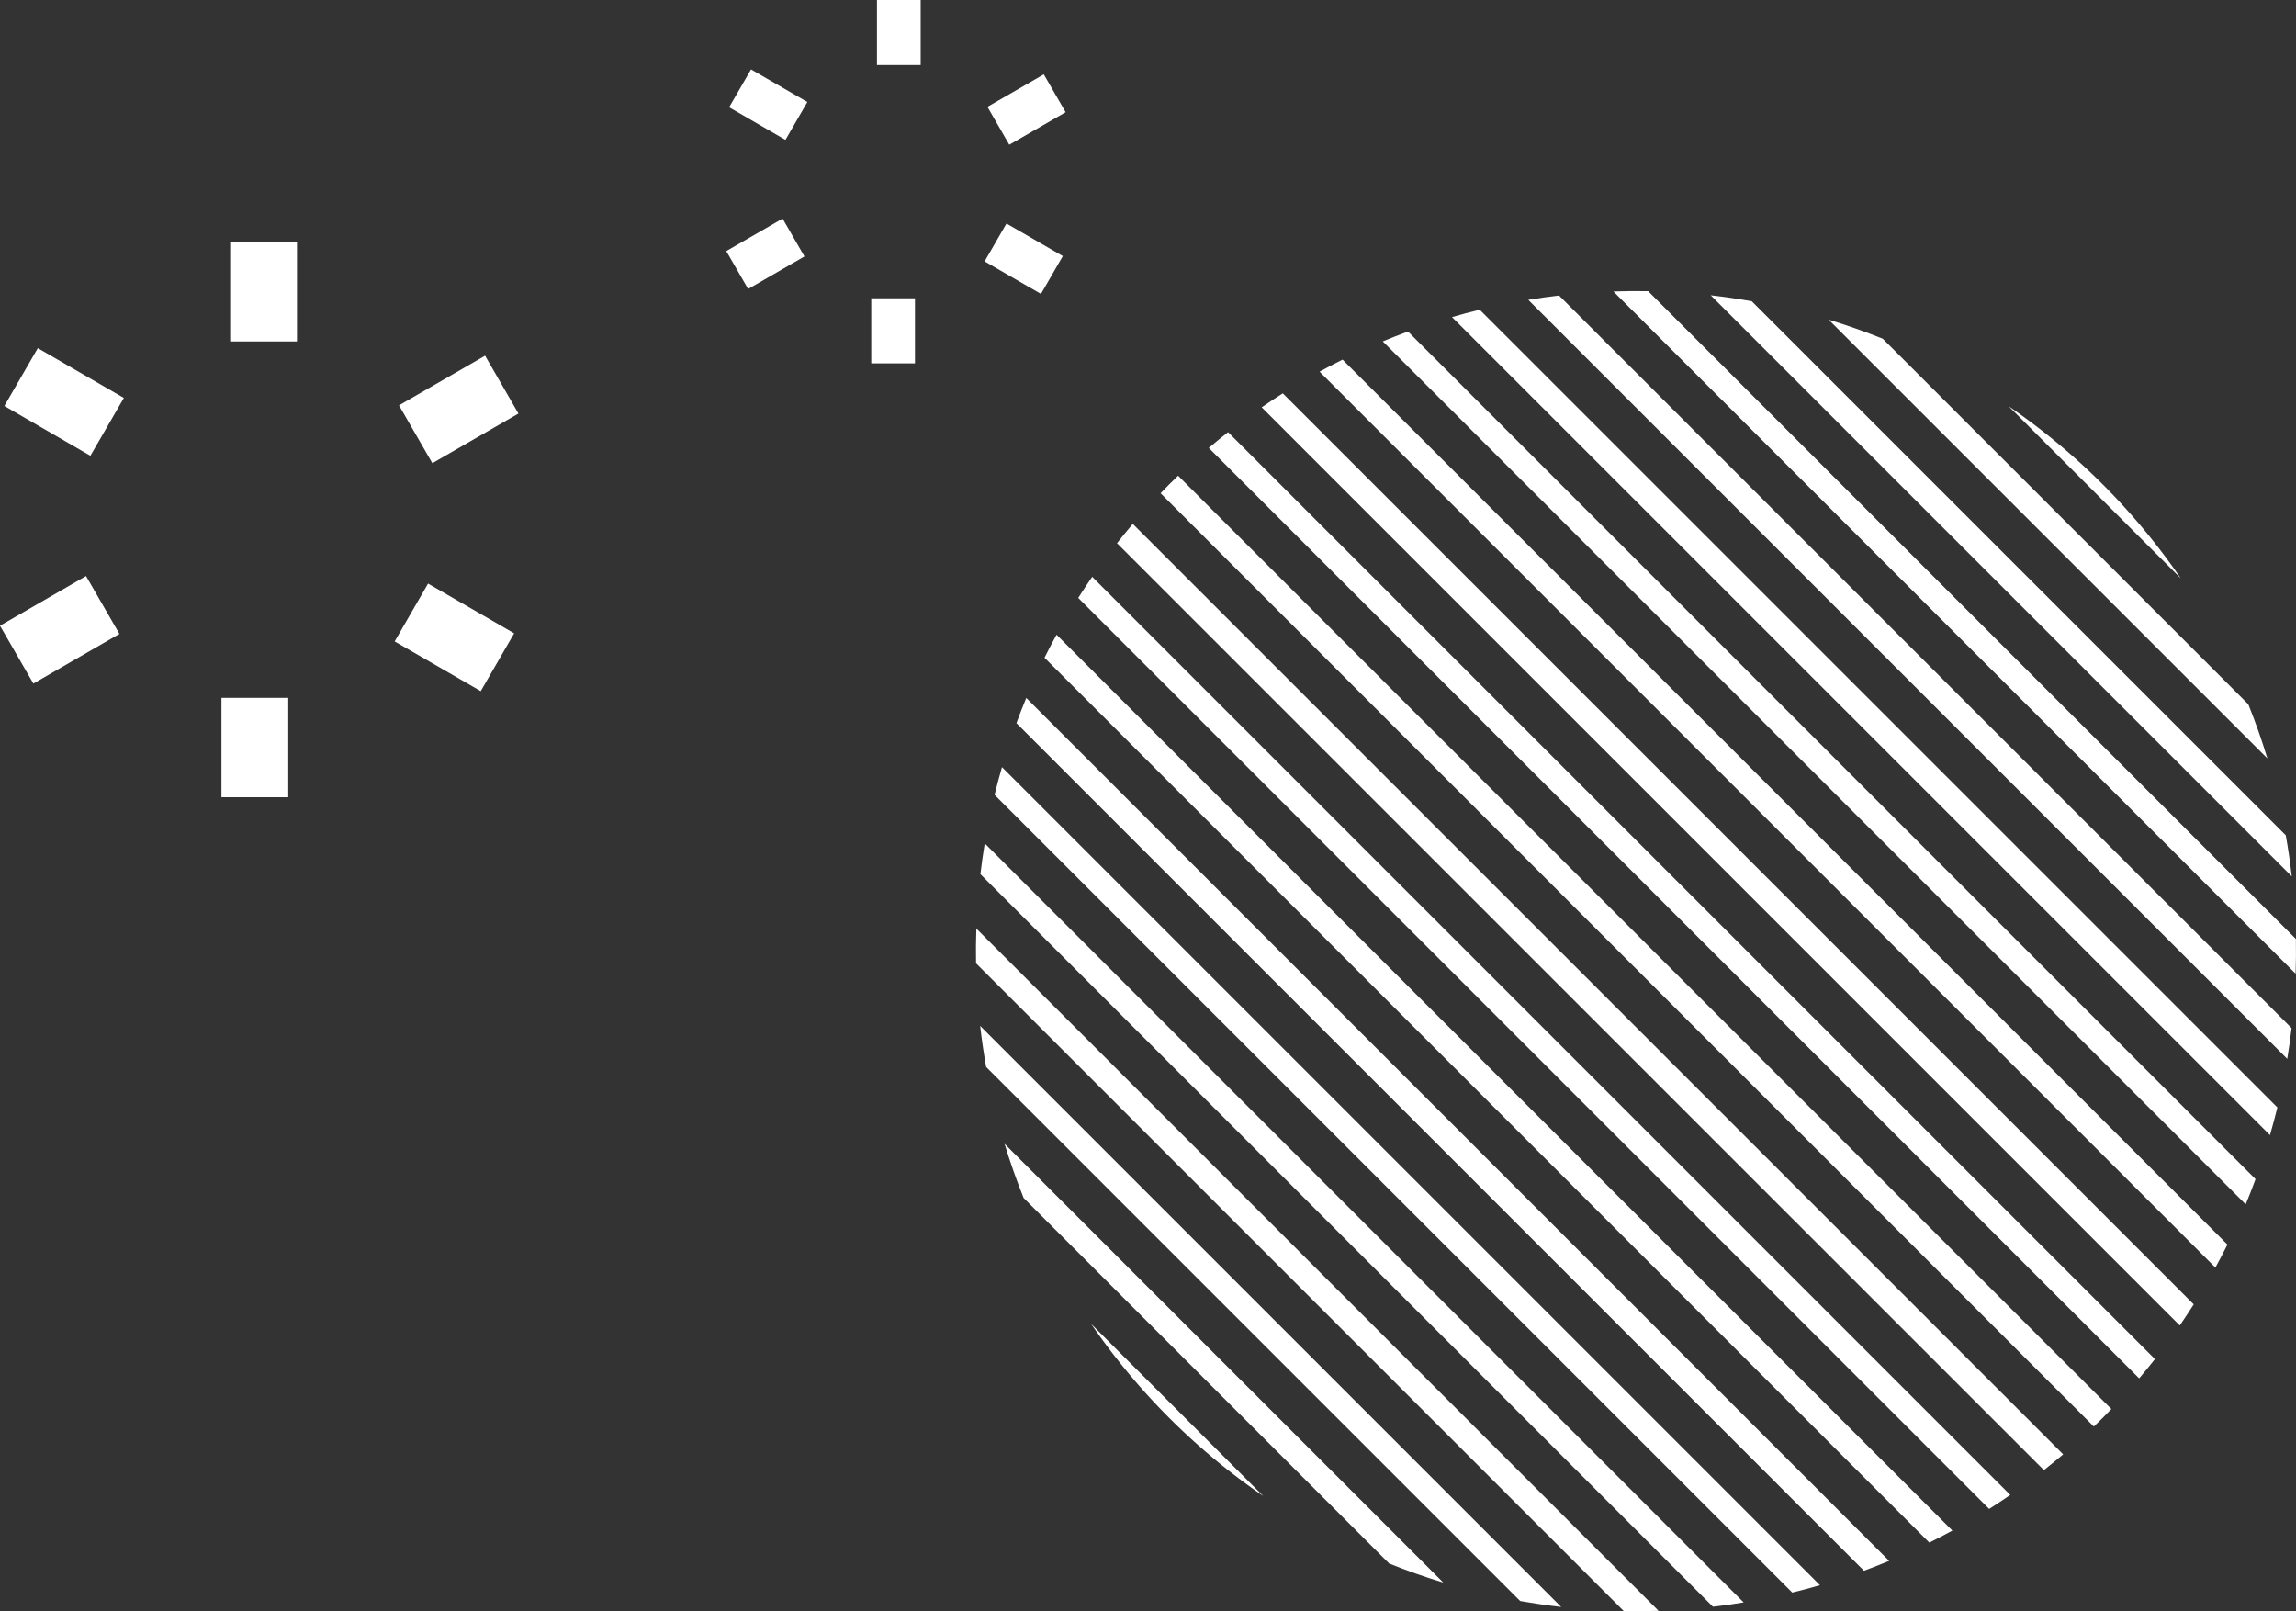
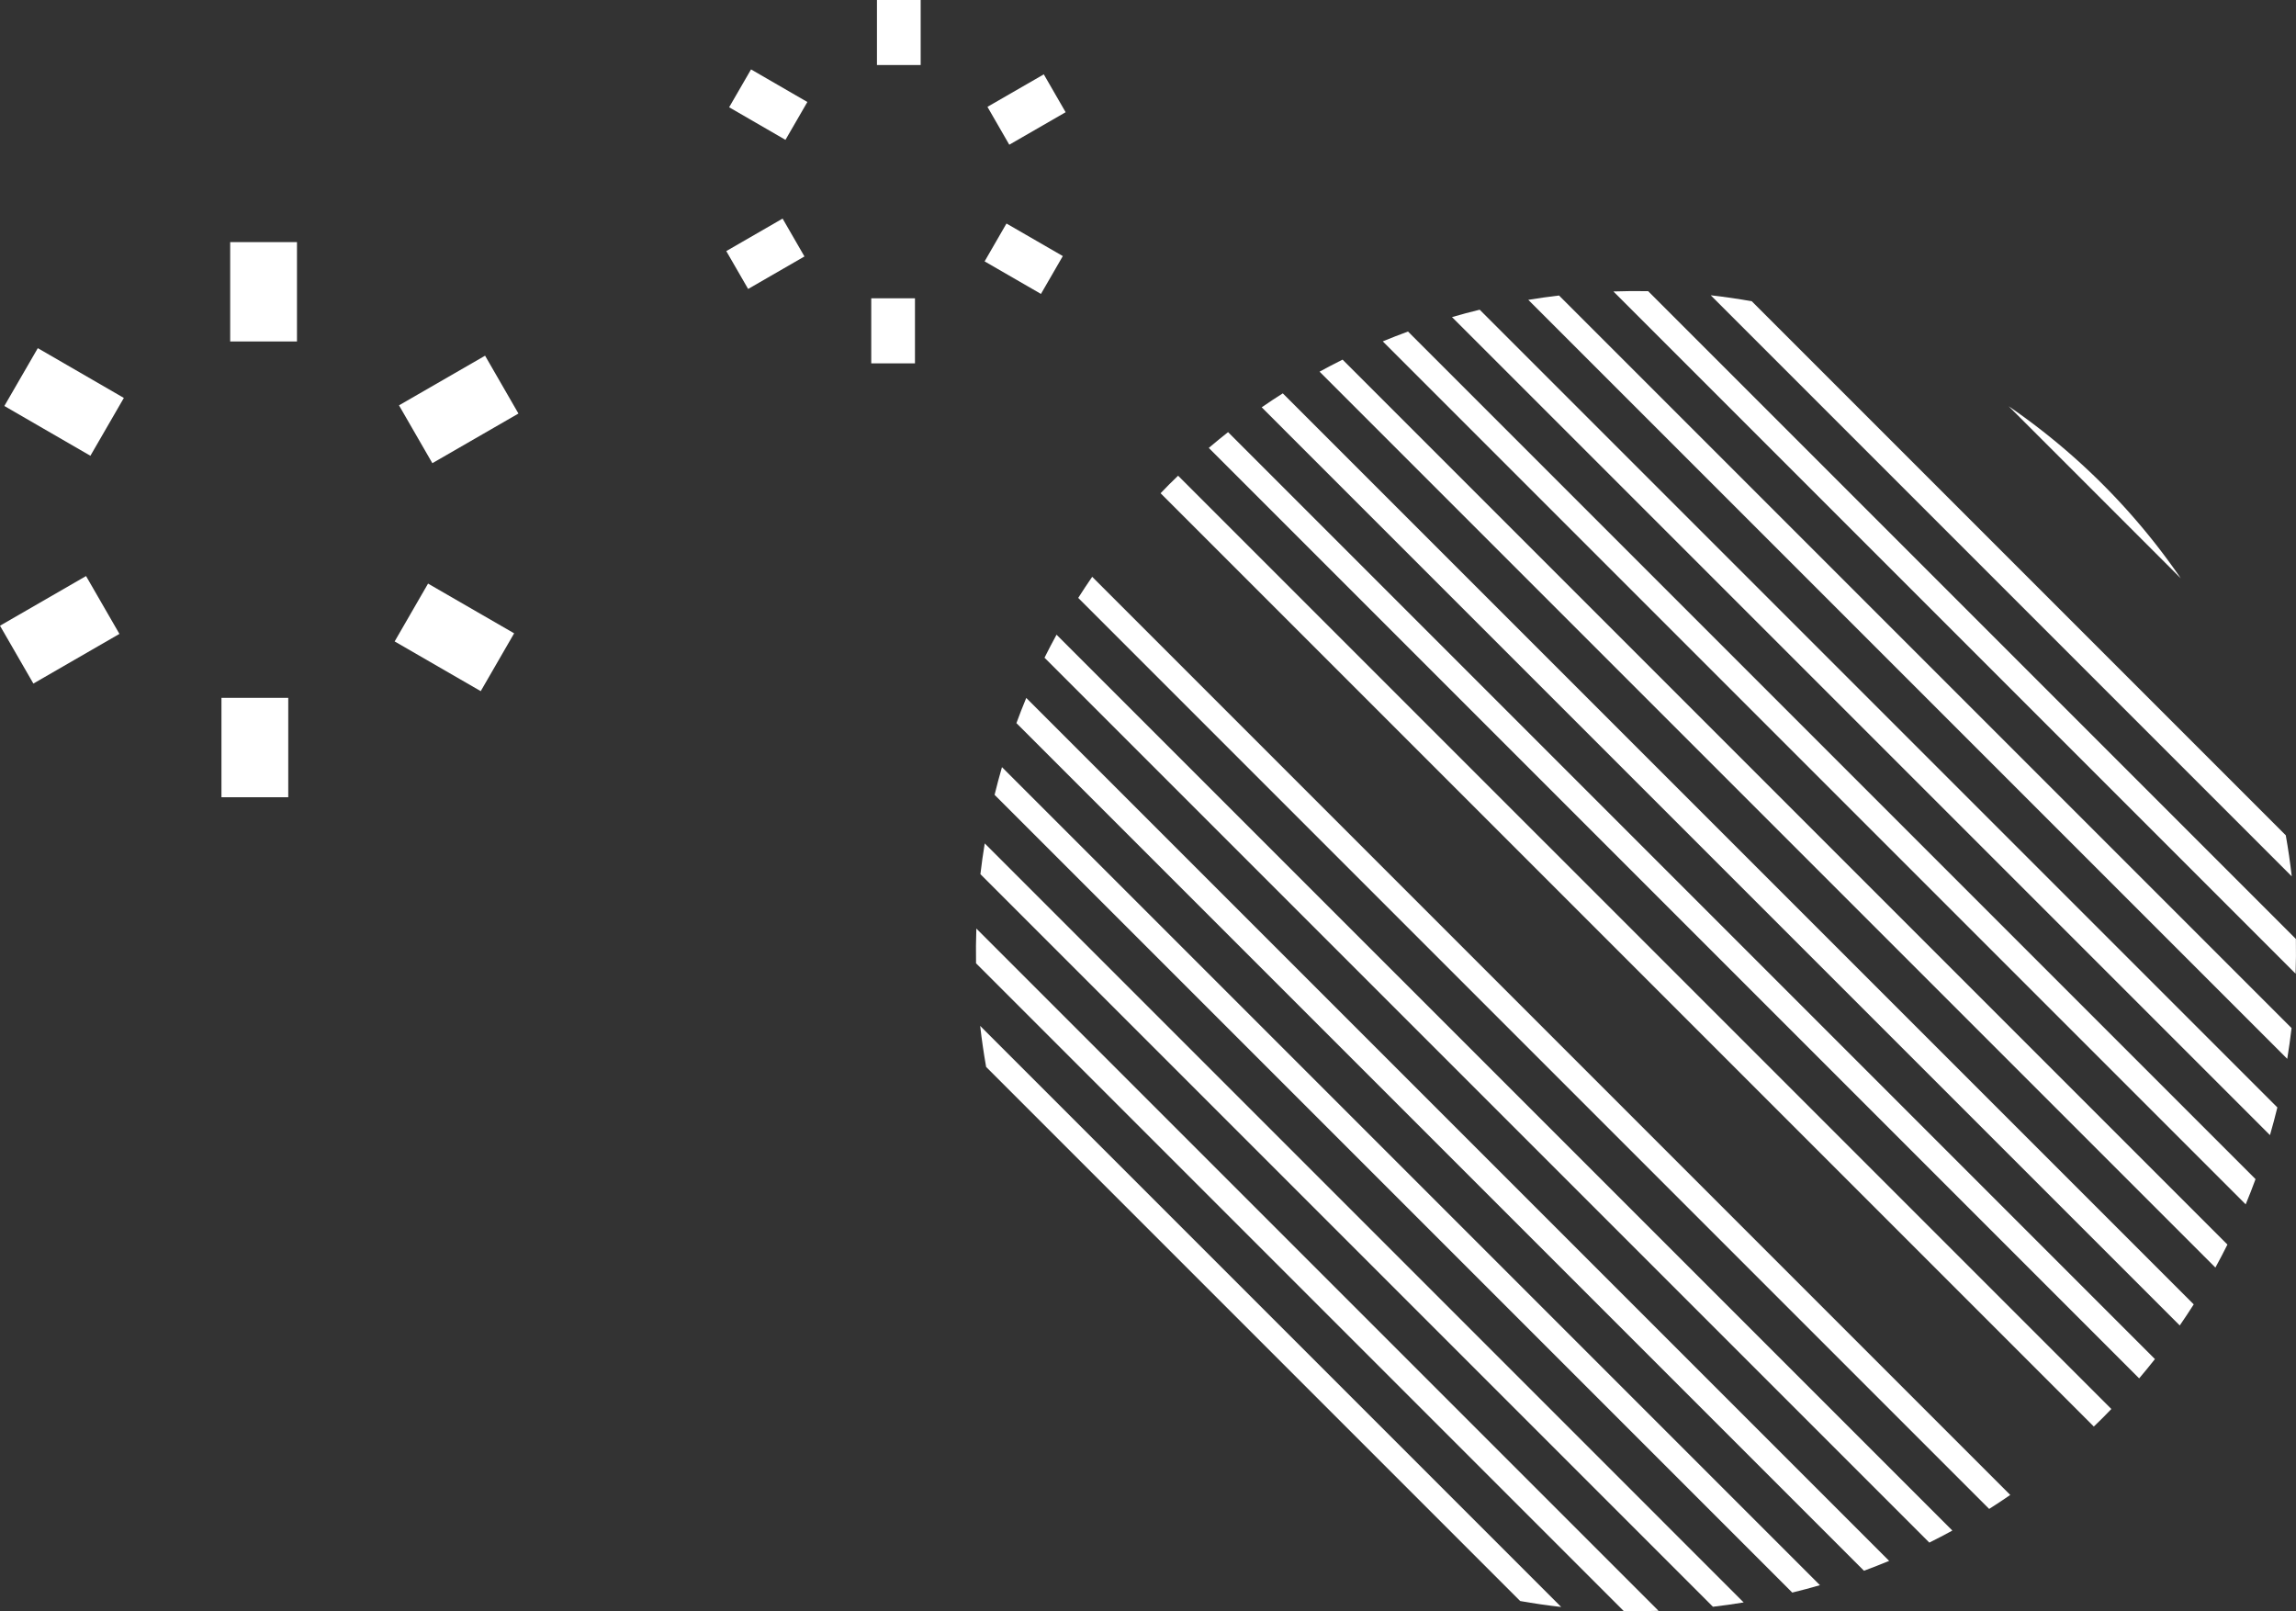
<svg xmlns="http://www.w3.org/2000/svg" width="294" height="206.297" viewBox="0 0 294 206.297">
  <rect x="0" y="0" width="294" height="206.297" fill="#333333" stroke="none" />
  <defs>
    <clipPath id="a">
      <rect width="169.031" height="169.031" fill="#fff" />
    </clipPath>
  </defs>
  <g transform="translate(-731.508 -3346.321)">
    <g transform="translate(731.507 3377.321)">
      <rect width="8.552" height="12.72" transform="translate(29.476)" fill="#fff" />
      <rect width="8.551" height="12.723" transform="matrix(0.501, -0.866, 0.866, 0.501, 0.558, 20.982)" fill="#fff" />
      <rect width="12.722" height="8.552" transform="translate(0 49.116) rotate(-29.99)" fill="#fff" />
      <rect width="8.552" height="12.726" transform="translate(28.359 58.351)" fill="#fff" />
      <rect width="8.551" height="12.729" transform="translate(50.536 51.127) rotate(-59.988)" fill="#fff" />
      <rect width="12.724" height="8.55" transform="translate(51.092 20.899) rotate(-29.97)" fill="#fff" />
    </g>
    <g transform="translate(824.507 3346.321)">
      <rect width="5.598" height="8.326" transform="translate(19.294)" fill="#fff" />
      <rect width="5.597" height="8.328" transform="matrix(0.501, -0.866, 0.866, 0.501, 0.366, 13.734)" fill="#fff" />
      <rect width="8.327" height="5.598" transform="translate(0 32.15) rotate(-29.99)" fill="#fff" />
      <rect width="5.598" height="8.33" transform="translate(18.563 38.194)" fill="#fff" />
      <rect width="5.597" height="8.332" transform="translate(33.079 33.466) rotate(-59.988)" fill="#fff" />
      <rect width="8.329" height="5.597" transform="translate(33.443 13.68) rotate(-29.97)" fill="#fff" />
    </g>
    <g transform="translate(856.477 3383.587)">
      <g clip-path="url(#a)">
        <path d="M186.546,20.811l22.028,22.028a85.1,85.1,0,0,0-22.028-22.028" transform="translate(-54.297 -6.057)" fill="#fff" />
-         <path d="M160.945,7.609q-3.421-1.377-6.93-2.44l56.18,56.18q-1.067-3.5-2.441-6.93Z" transform="translate(-44.828 -1.505)" fill="#fff" />
        <path d="M137.969,1.527q-2.617-.464-5.253-.764l74.4,74.4q-.3-2.636-.764-5.254Z" transform="translate(-38.629 -0.222)" fill="#fff" />
        <path d="M115.136.051l87.357,87.356q.074-2.226.035-4.452L119.587.014q-2.225-.04-4.451.037" transform="translate(-33.512 0)" fill="#fff" />
        <path d="M103.7.806q-1.972.231-3.936.554l97.182,97.181q.322-1.961.554-3.935Z" transform="translate(-29.037 -0.235)" fill="#fff" />
        <path d="M89.531,3.368q-1.78.432-3.545.946l104.74,104.739q.51-1.763.946-3.544Z" transform="translate(-25.027 -0.98)" fill="#fff" />
        <path d="M76.71,7.309q-1.624.6-3.229,1.261L183.976,119.065q.667-1.6,1.261-3.229Z" transform="translate(-21.388 -2.127)" fill="#fff" />
        <path d="M65.011,12.385c-.991.492-1.974,1.009-2.949,1.542L176.773,128.638c.533-.975,1.05-1.958,1.542-2.948Z" transform="translate(-18.064 -3.605)" fill="#fff" />
        <path d="M54.312,18.475q-1.365.866-2.7,1.788L169.168,137.822q.924-1.338,1.788-2.7Z" transform="translate(-15.022 -5.377)" fill="#fff" />
        <path d="M44.523,25.481q-1.248.985-2.469,2.02L161.187,146.635q1.038-1.22,2.02-2.469Z" transform="translate(-12.24 -7.417)" fill="#fff" />
        <path d="M35.593,33.349c-.381.367-.761.734-1.137,1.109s-.74.756-1.107,1.136l119.5,119.5c.381-.367.762-.733,1.137-1.109s.742-.756,1.109-1.137Z" transform="translate(-9.707 -9.707)" fill="#fff" />
-         <path d="M27.5,42.052q-1.039,1.22-2.022,2.471L144.165,163.207q1.248-.984,2.47-2.02Z" transform="translate(-7.416 -12.24)" fill="#fff" />
        <path d="M20.261,51.61q-.922,1.338-1.787,2.7L135.119,170.956q1.362-.867,2.7-1.788Z" transform="translate(-5.377 -15.022)" fill="#fff" />
        <path d="M13.925,62.064q-.8,1.462-1.541,2.948l113.3,113.3c.992-.491,1.974-1.008,2.95-1.541Z" transform="translate(-3.605 -18.065)" fill="#fff" />
        <path d="M8.569,73.484q-.665,1.6-1.26,3.226L115.836,185.239q1.624-.6,3.226-1.261Z" transform="translate(-2.127 -21.389)" fill="#fff" />
        <path d="M4.312,85.985c-.34,1.176-.658,2.358-.946,3.545L105.508,191.671q1.78-.432,3.545-.946Z" transform="translate(-0.98 -25.027)" fill="#fff" />
        <path d="M1.36,99.761q-.324,1.963-.554,3.937l93.8,93.8q1.974-.231,3.935-.554Z" transform="translate(-0.235 -29.037)" fill="#fff" />
        <path d="M.051,115.136q-.077,2.225-.038,4.451l82.943,82.942q2.227.041,4.452-.035Z" transform="translate(0 -33.512)" fill="#fff" />
        <path d="M.763,132.719q.3,2.635.763,5.252l68.386,68.386q2.616.464,5.251.763Z" transform="translate(-0.222 -38.63)" fill="#fff" />
-         <path d="M5.167,154.011q1.068,3.506,2.441,6.933l46.81,46.81q3.422,1.378,6.933,2.441Z" transform="translate(-1.504 -44.827)" fill="#fff" />
-         <path d="M42.842,208.574,20.808,186.54a85.039,85.039,0,0,0,22.034,22.034" transform="translate(-6.056 -54.295)" fill="#fff" />
      </g>
    </g>
  </g>
</svg>